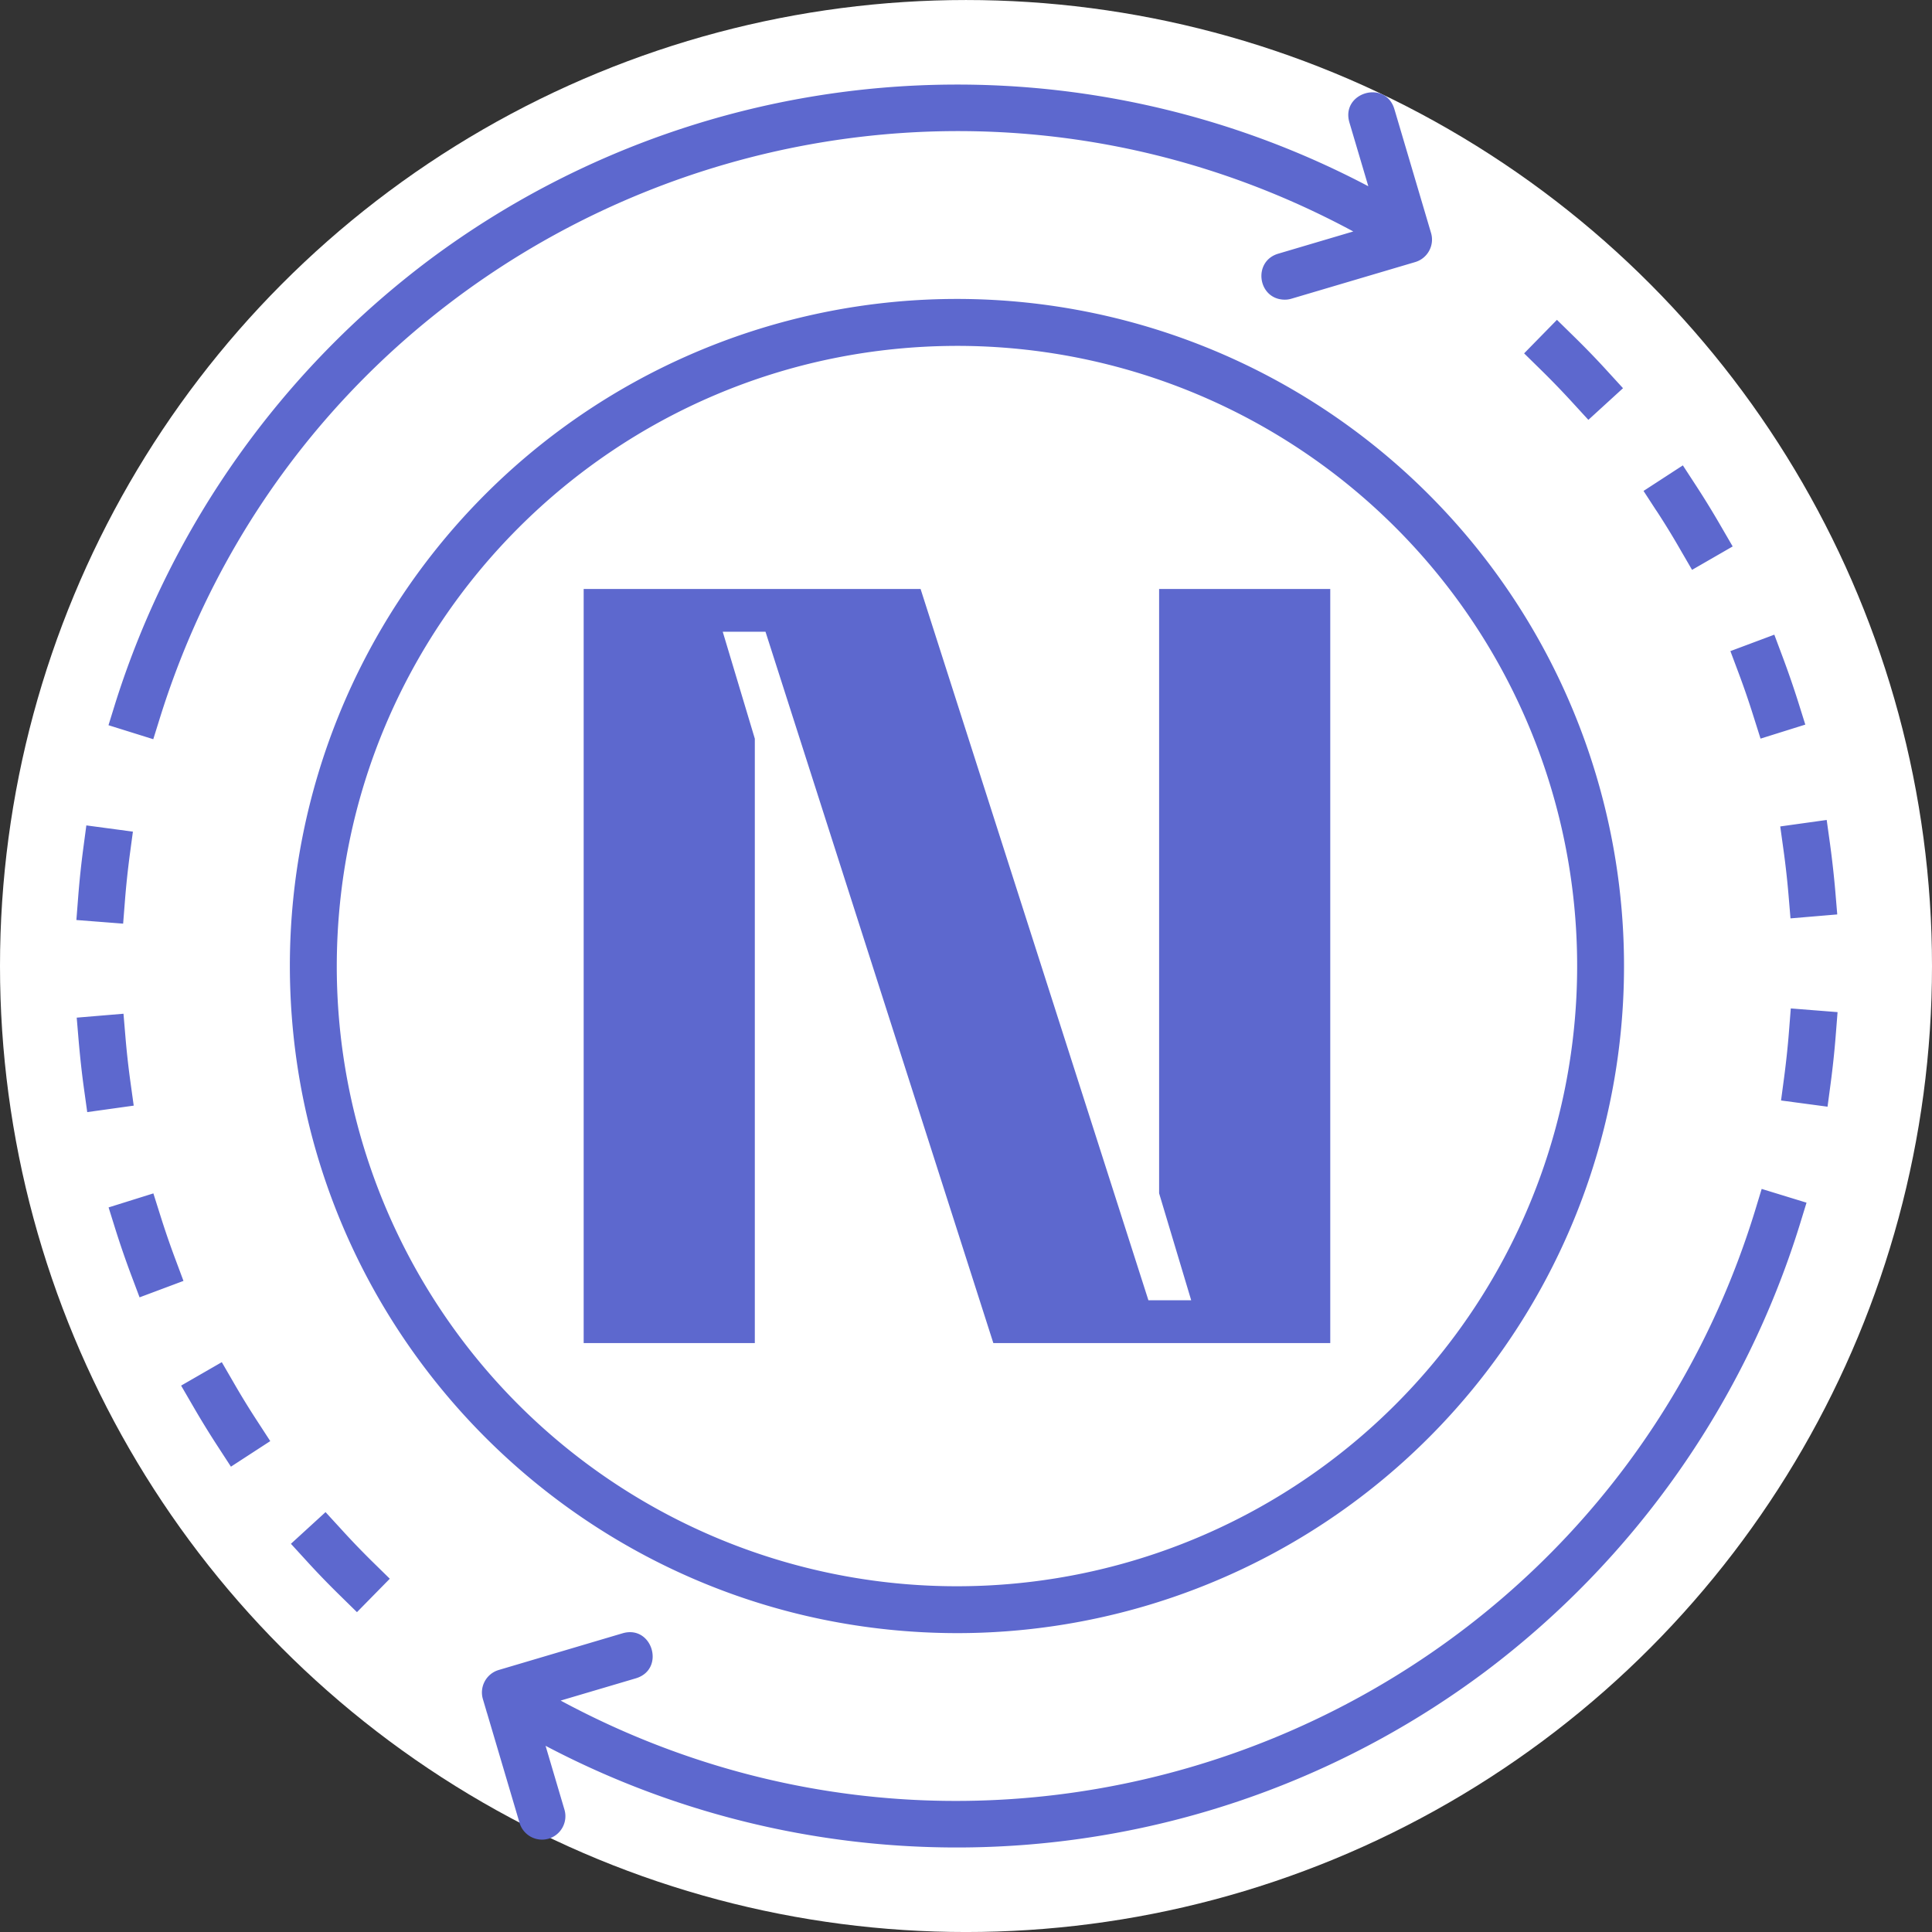
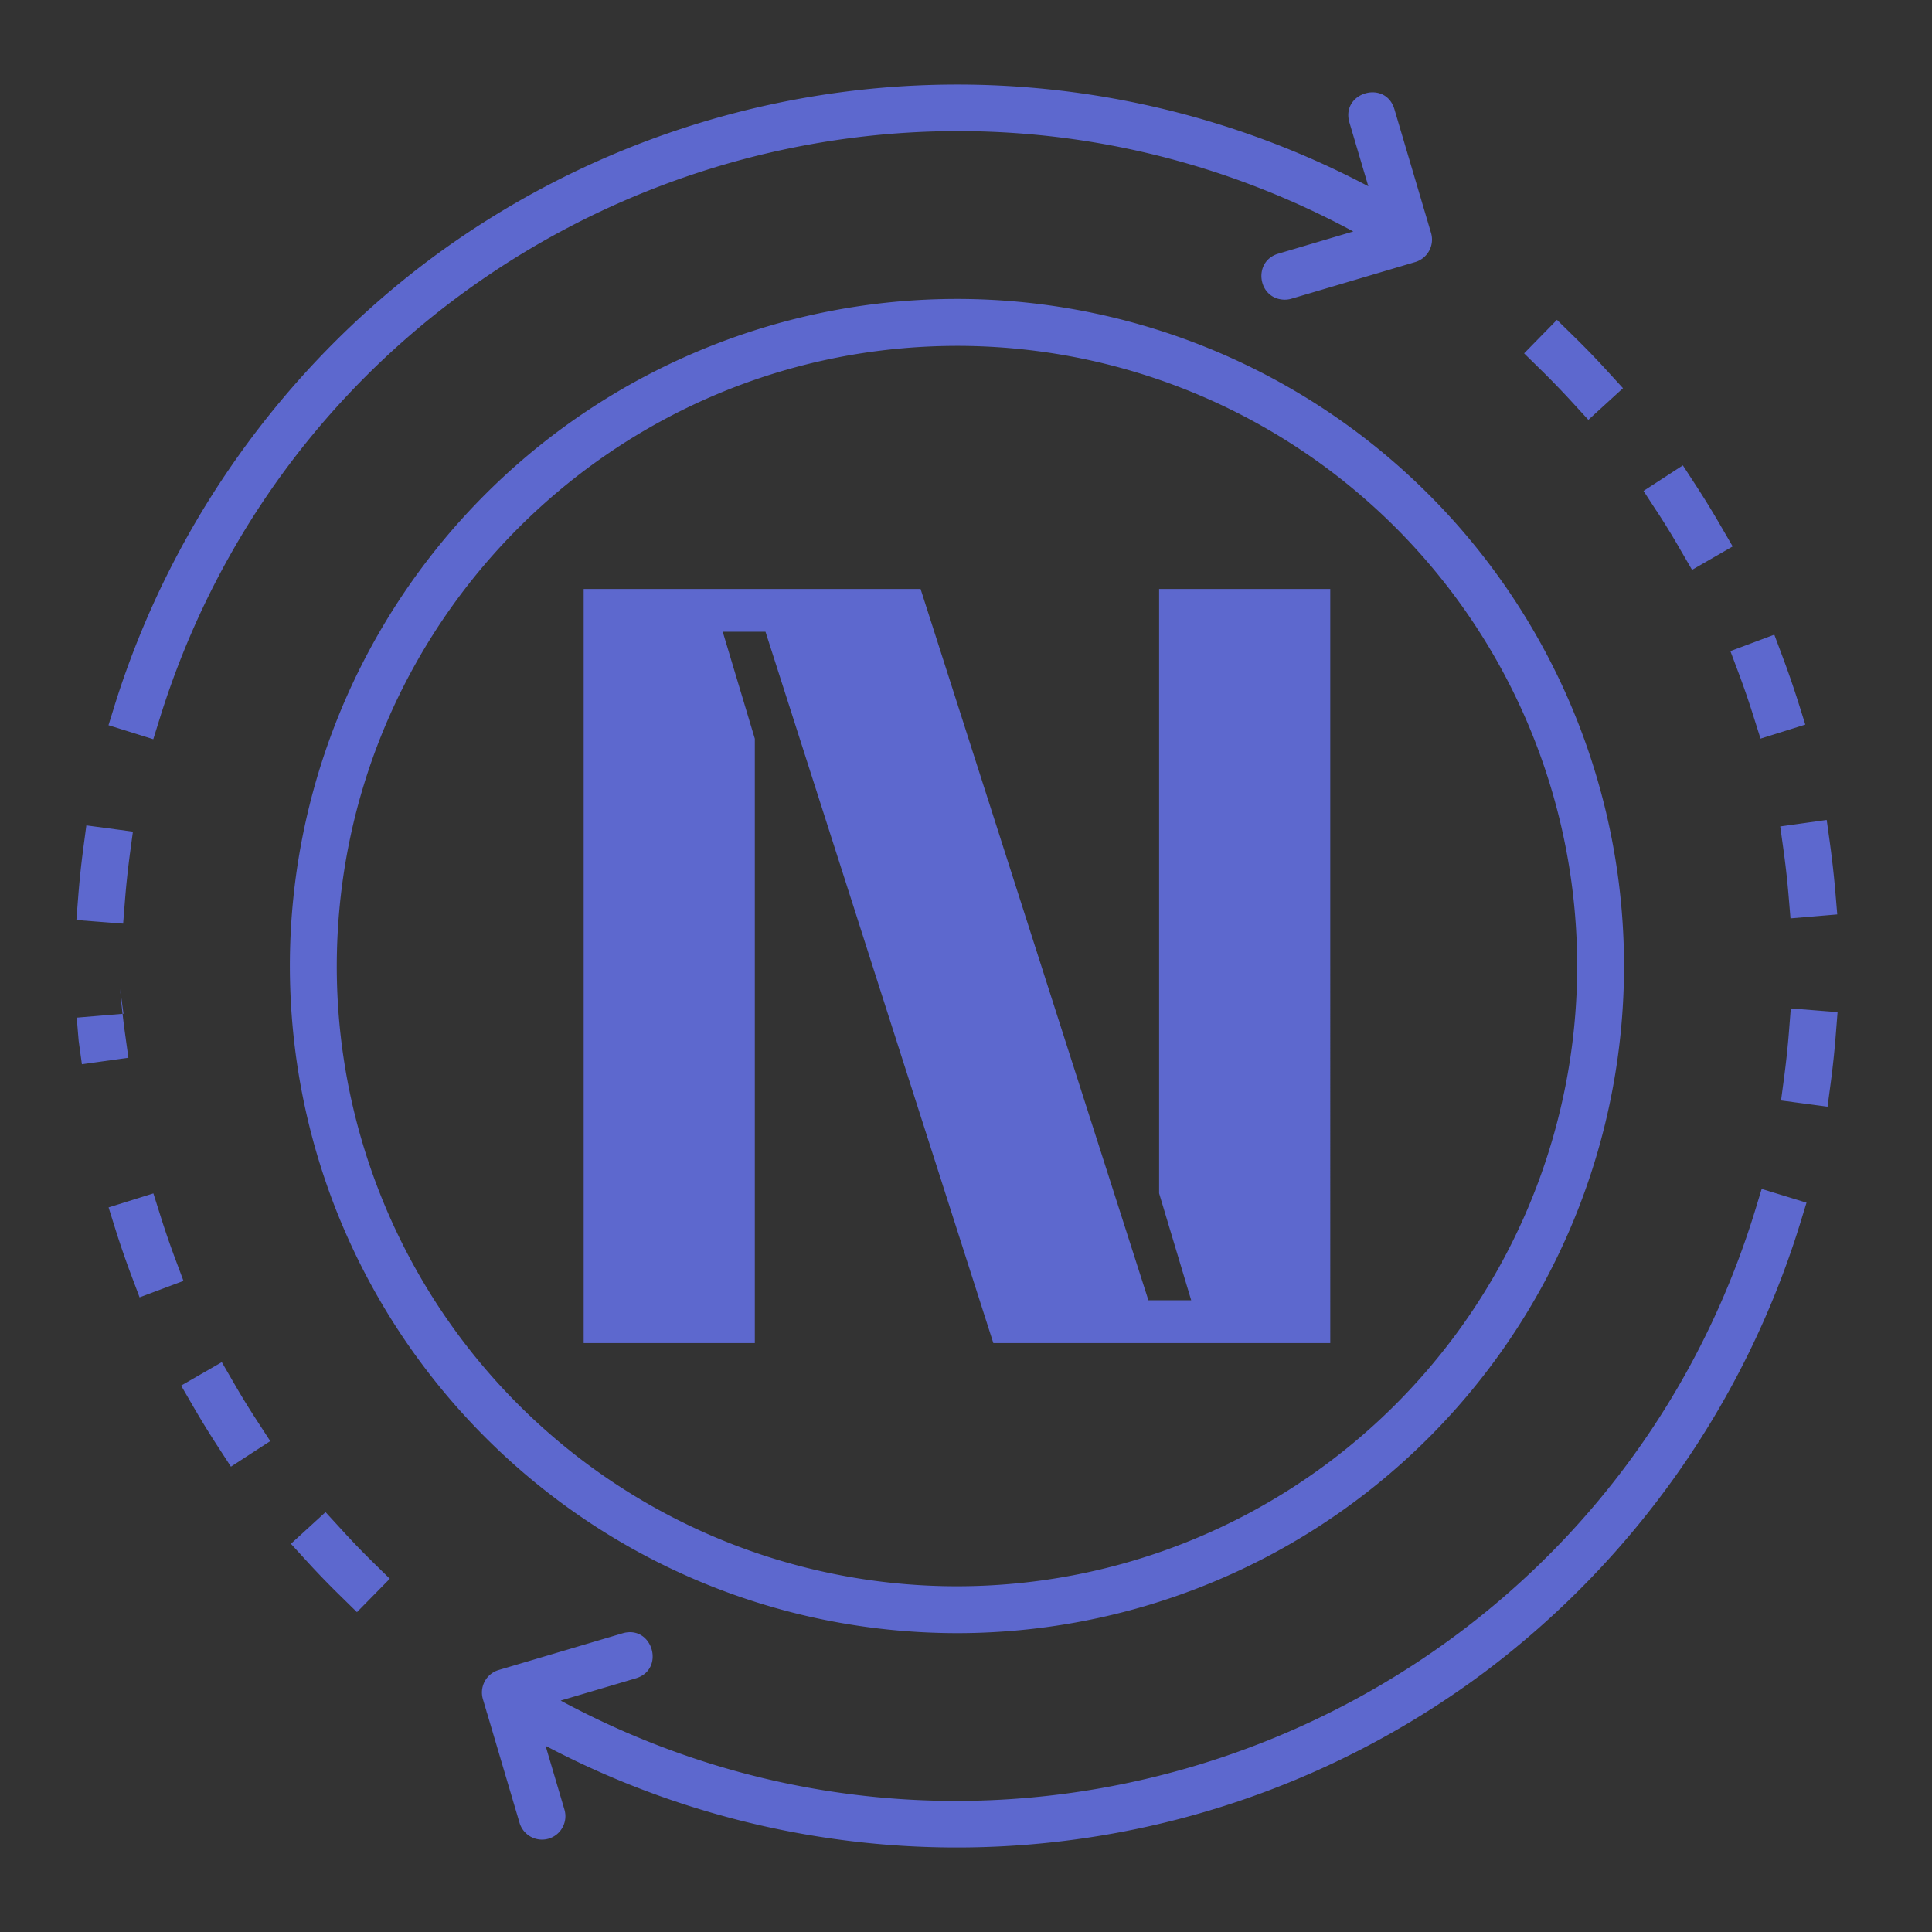
<svg xmlns="http://www.w3.org/2000/svg" xml:space="preserve" width="98.266" height="98.267" data-name="Layer 1">
  <rect width="100%" height="100%" fill="#333333" stroke="none" />
  <g transform="translate(-.46)">
-     <circle cx="49.593" cy="49.134" r="49.133" style="display:inline;fill:#fff;fill-opacity:1;stroke:none;stroke-width:6.262;stroke-opacity:1" />
-     <path d="M47.904 5.168a44.846 44.846 0 0 0-26.44 8.888 45.213 45.213 0 0 0-16 22.555l-.353 1.14 2.278.712.355-1.139c7.98-25.464 37.19-37.347 60.68-24.686l-3.82 1.131c-1.317.394-1.035 2.335.34 2.338.114 0 .227-.017.337-.05l6.291-1.862c.632-.187.994-.85.807-1.482L70.516 6.42c-.454-1.526-2.74-.846-2.287.68l.96 3.238a44.816 44.816 0 0 0-21.285-5.17Zm-.384 10.91A33.93 33.93 0 0 0 14.336 50c.021 18.73 15.2 33.908 33.93 33.93a33.928 33.928 0 0 0 23.99-57.92 33.929 33.929 0 0 0-24.736-9.932Zm31.263 1.055-1.67 1.705.852.836a43 43 0 0 1 1.611 1.668l.805.878 1.762-1.61-.807-.882c-.546-.6-1.12-1.191-1.701-1.76zm-30.517 1.324a31.54 31.54 0 0 1 22.303 53.846A31.54 31.54 0 0 1 16.722 50c.02-17.413 14.13-31.523 31.543-31.543Zm36.921 6.078-2 1.3.65 1 .005.003c.424.646.83 1.31 1.213 1.978l.6 1.033 2.066-1.191-.6-1.033a44.81 44.81 0 0 0-1.283-2.09zM29.28 30.822v38.354h8.705V38.437l-1.632-5.44h2.175l11.588 36.179h17.137V30.822h-8.705v30.736L60.18 67h-2.176L46.416 30.822Zm60.559 2.324-2.234.836.421 1.123c.27.72.524 1.46.754 2.196l.358 1.132 2.277-.713-.357-1.138a46.966 46.966 0 0 0-.801-2.319zm2.664 9.424-2.363.33.164 1.18c.106.763.193 1.538.258 2.306l.1 1.19 2.378-.201-.1-1.19a49.68 49.68 0 0 0-.273-2.435zm-88.518.277-.158 1.184a45.12 45.12 0 0 0-.256 2.438l-.093 1.19 2.378.185.094-1.19c.06-.769.144-1.545.244-2.309l.159-1.181zm86.692 9.309-.094 1.191c-.06.77-.144 1.544-.244 2.307l-.158 1.184 2.365.316.158-1.184c.107-.806.194-1.624.258-2.435l.094-1.191zm-84.803.27-2.379.199.1 1.19c.072.81.158 1.629.271 2.435l.164 1.18 2.364-.33-.163-1.178a42.535 42.535 0 0 1-.257-2.309zm83.322 8.91-.347 1.14C80.967 88.058 51.673 100.06 28.109 87.36l3.82-1.13c1.526-.453.848-2.742-.677-2.29l-6.291 1.864c-.632.187-.993.85-.807 1.482l.188.635-.008.013.016.01 1.668 5.635a1.193 1.193 0 0 0 1.482.805c.63-.19.99-.854.8-1.485l-.958-3.238a44.864 44.864 0 0 0 47.808-3.785 45.199 45.199 0 0 0 15.977-22.7l.35-1.14zm-81.802.228-2.278.713.356 1.14c.246.778.514 1.556.8 2.317l.42 1.117 2.233-.836-.418-1.12c-.27-.72-.523-1.458-.754-2.194zm3.48 8.584L8.805 71.34l.601 1.035c.407.704.838 1.406 1.283 2.088l.65 1 2-1.3-.65-1a40.436 40.436 0 0 1-1.216-1.982zm5.277 7.627-1.761 1.611.806.881c.546.6 1.12 1.192 1.701 1.76l.852.836 1.67-1.7-.852-.835a41.11 41.11 0 0 1-1.61-1.674z" style="display:inline;fill:#5d68ce;fill-opacity:1" transform="translate(.867 -.865)" />
+     <path d="M47.904 5.168a44.846 44.846 0 0 0-26.44 8.888 45.213 45.213 0 0 0-16 22.555l-.353 1.14 2.278.712.355-1.139c7.98-25.464 37.19-37.347 60.68-24.686l-3.82 1.131c-1.317.394-1.035 2.335.34 2.338.114 0 .227-.017.337-.05l6.291-1.862c.632-.187.994-.85.807-1.482L70.516 6.42c-.454-1.526-2.74-.846-2.287.68l.96 3.238a44.816 44.816 0 0 0-21.285-5.17Zm-.384 10.91A33.93 33.93 0 0 0 14.336 50c.021 18.73 15.2 33.908 33.93 33.93a33.928 33.928 0 0 0 23.99-57.92 33.929 33.929 0 0 0-24.736-9.932Zm31.263 1.055-1.67 1.705.852.836a43 43 0 0 1 1.611 1.668l.805.878 1.762-1.61-.807-.882c-.546-.6-1.12-1.191-1.701-1.76zm-30.517 1.324a31.54 31.54 0 0 1 22.303 53.846A31.54 31.54 0 0 1 16.722 50c.02-17.413 14.13-31.523 31.543-31.543Zm36.921 6.078-2 1.3.65 1 .005.003c.424.646.83 1.31 1.213 1.978l.6 1.033 2.066-1.191-.6-1.033a44.81 44.81 0 0 0-1.283-2.09zM29.28 30.822v38.354h8.705V38.437l-1.632-5.44h2.175l11.588 36.179h17.137V30.822h-8.705v30.736L60.18 67h-2.176L46.416 30.822Zm60.559 2.324-2.234.836.421 1.123c.27.72.524 1.46.754 2.196l.358 1.132 2.277-.713-.357-1.138a46.966 46.966 0 0 0-.801-2.319zm2.664 9.424-2.363.33.164 1.18c.106.763.193 1.538.258 2.306l.1 1.19 2.378-.201-.1-1.19a49.68 49.68 0 0 0-.273-2.435zm-88.518.277-.158 1.184a45.12 45.12 0 0 0-.256 2.438l-.093 1.19 2.378.185.094-1.19c.06-.769.144-1.545.244-2.309l.159-1.181zm86.692 9.309-.094 1.191c-.06.77-.144 1.544-.244 2.307l-.158 1.184 2.365.316.158-1.184c.107-.806.194-1.624.258-2.435l.094-1.191zm-84.803.27-2.379.199.1 1.19l.164 1.18 2.364-.33-.163-1.178a42.535 42.535 0 0 1-.257-2.309zm83.322 8.91-.347 1.14C80.967 88.058 51.673 100.06 28.109 87.36l3.82-1.13c1.526-.453.848-2.742-.677-2.29l-6.291 1.864c-.632.187-.993.85-.807 1.482l.188.635-.008.013.016.01 1.668 5.635a1.193 1.193 0 0 0 1.482.805c.63-.19.99-.854.8-1.485l-.958-3.238a44.864 44.864 0 0 0 47.808-3.785 45.199 45.199 0 0 0 15.977-22.7l.35-1.14zm-81.802.228-2.278.713.356 1.14c.246.778.514 1.556.8 2.317l.42 1.117 2.233-.836-.418-1.12c-.27-.72-.523-1.458-.754-2.194zm3.48 8.584L8.805 71.34l.601 1.035c.407.704.838 1.406 1.283 2.088l.65 1 2-1.3-.65-1a40.436 40.436 0 0 1-1.216-1.982zm5.277 7.627-1.761 1.611.806.881c.546.6 1.12 1.192 1.701 1.76l.852.836 1.67-1.7-.852-.835a41.11 41.11 0 0 1-1.61-1.674z" style="display:inline;fill:#5d68ce;fill-opacity:1" transform="translate(.867 -.865)" />
  </g>
</svg>